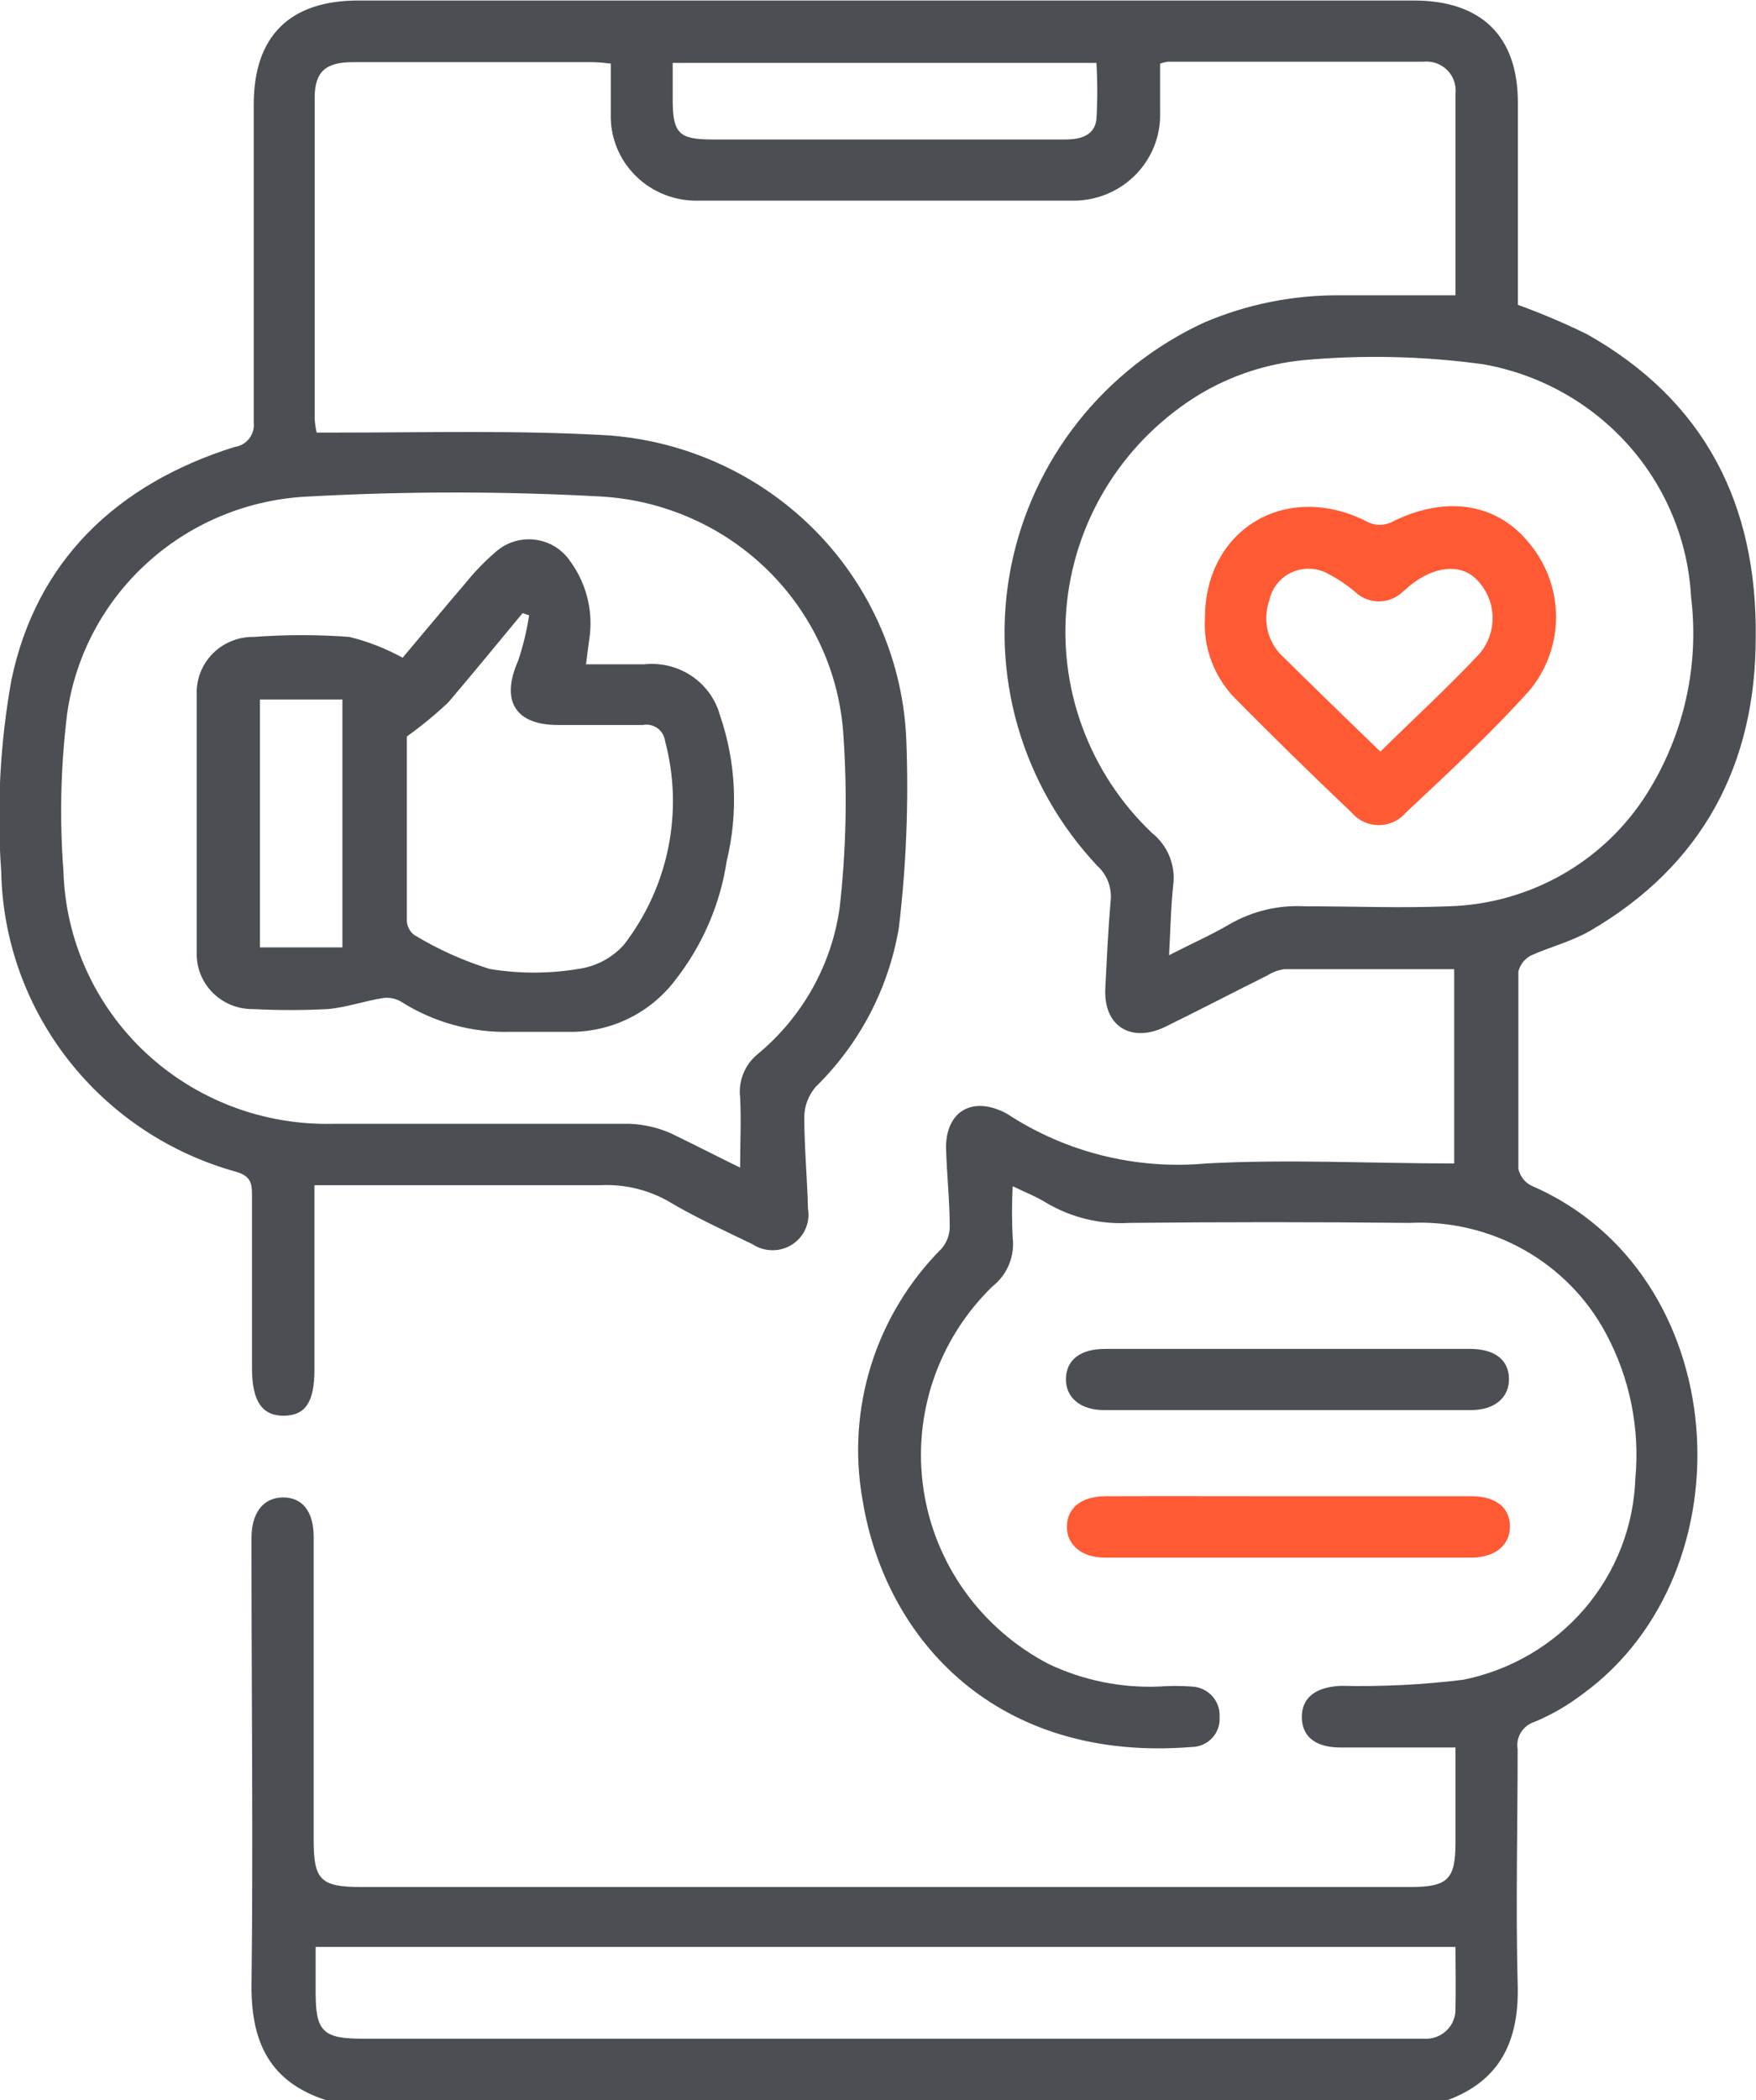
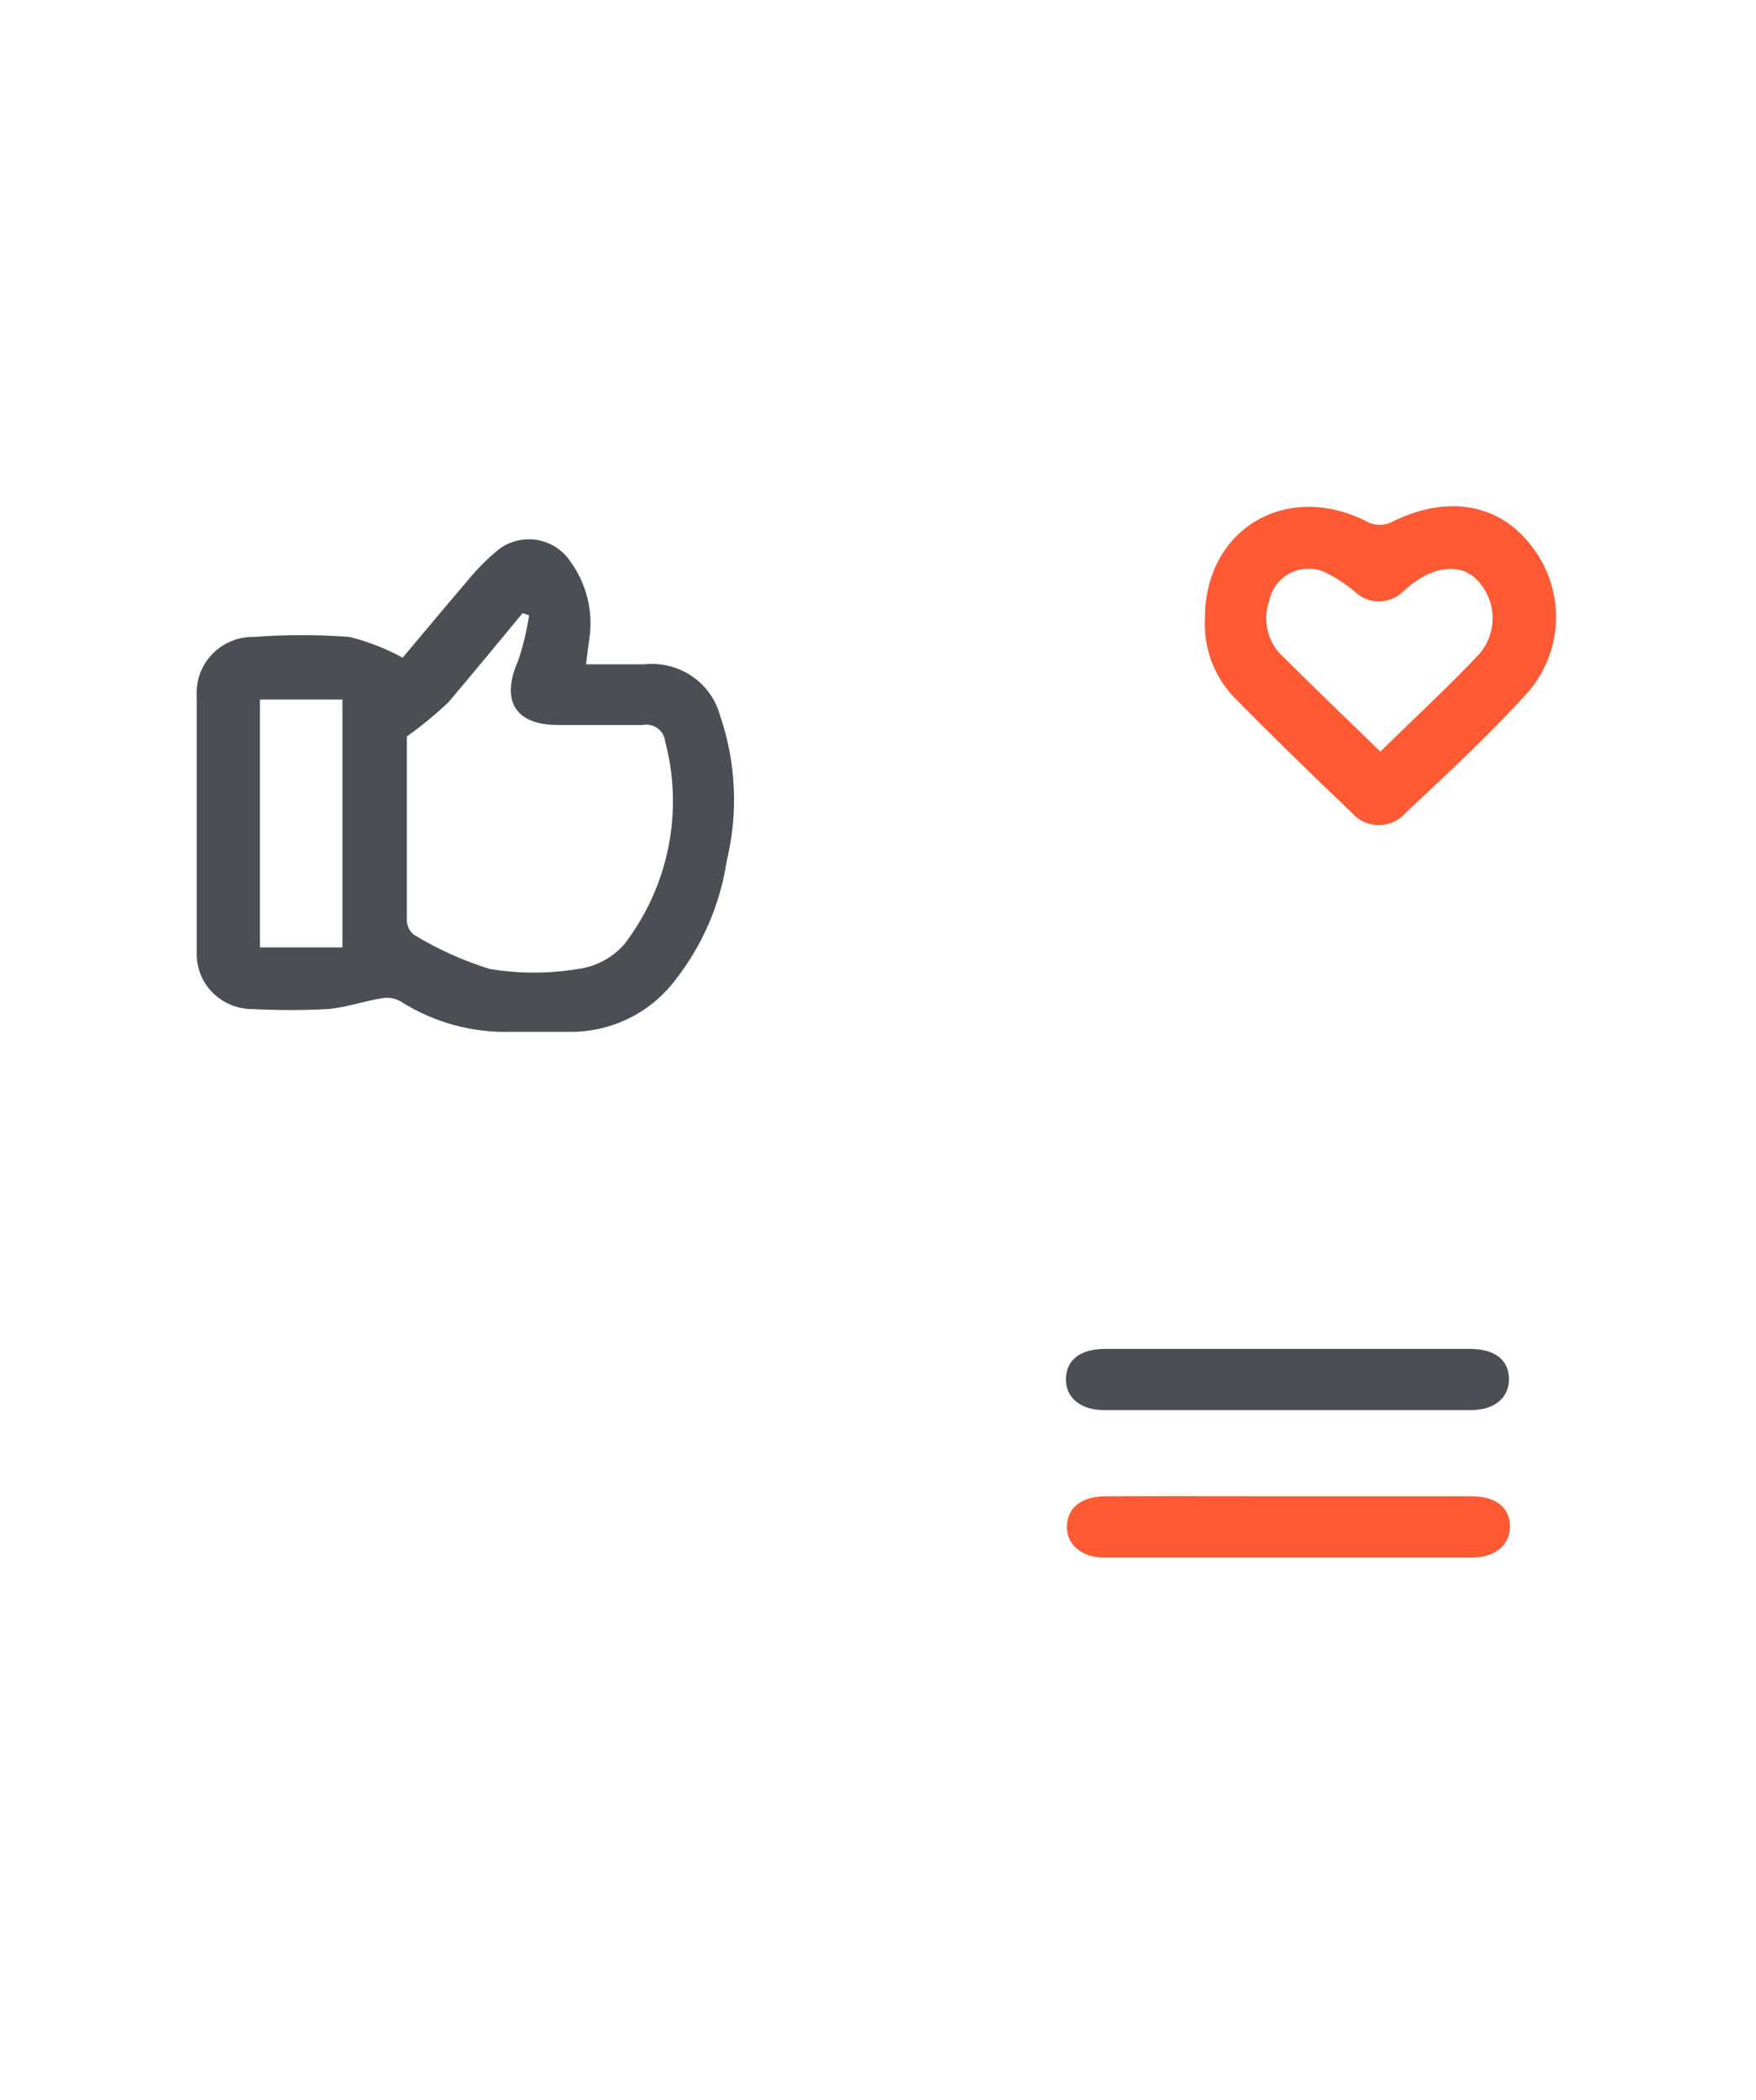
<svg xmlns="http://www.w3.org/2000/svg" width="46" height="55" viewBox="0 0 46 55" fill="none">
  <g clip-path="url(#clip0_791_2517)">
-     <path d="M8.535 55C7.081 54.526 6.588 53.507 6.588 52.033C6.634 48.259 6.588 44.484 6.588 40.704V40.274C6.588 39.634 6.887 39.224 7.406 39.217C7.925 39.211 8.217 39.589 8.217 40.255C8.217 42.908 8.217 45.559 8.217 48.208C8.217 49.233 8.406 49.419 9.451 49.419H36.945C37.925 49.419 38.127 49.22 38.127 48.265C38.127 47.426 38.127 46.586 38.127 45.766H35.115C34.466 45.766 34.109 45.484 34.102 44.978C34.096 44.472 34.453 44.177 35.135 44.151C36.204 44.175 37.273 44.122 38.334 43.991C39.575 43.74 40.694 43.084 41.512 42.128C42.329 41.173 42.796 39.974 42.839 38.724C42.962 37.413 42.696 36.094 42.073 34.93C41.585 34.012 40.841 33.251 39.929 32.736C39.017 32.222 37.975 31.976 36.926 32.027C34.477 32.002 32.03 32.002 29.585 32.027C28.823 32.073 28.065 31.889 27.41 31.502C27.144 31.335 26.839 31.22 26.528 31.066C26.505 31.514 26.505 31.963 26.528 32.412C26.557 32.652 26.523 32.897 26.43 33.121C26.337 33.345 26.188 33.542 25.995 33.693C25.294 34.376 24.764 35.212 24.451 36.134C24.138 37.056 24.049 38.039 24.192 39.001C24.334 39.964 24.705 40.879 25.273 41.674C25.842 42.468 26.592 43.12 27.462 43.575C28.363 44.005 29.357 44.209 30.357 44.17C30.647 44.148 30.938 44.148 31.227 44.17C31.328 44.175 31.427 44.2 31.518 44.243C31.609 44.286 31.691 44.347 31.758 44.422C31.825 44.496 31.876 44.583 31.909 44.678C31.941 44.772 31.954 44.872 31.948 44.971C31.955 45.071 31.941 45.171 31.907 45.265C31.874 45.359 31.821 45.446 31.752 45.519C31.683 45.592 31.6 45.651 31.508 45.691C31.415 45.731 31.315 45.753 31.214 45.753C26.138 46.163 23.192 42.972 22.594 39.275C22.384 38.095 22.463 36.883 22.823 35.74C23.183 34.596 23.815 33.554 24.665 32.7C24.799 32.544 24.875 32.347 24.879 32.143C24.879 31.444 24.801 30.752 24.782 30.054C24.782 29.131 25.431 28.721 26.268 29.112C26.317 29.135 26.365 29.16 26.411 29.189C27.944 30.186 29.775 30.638 31.604 30.47C33.752 30.355 35.913 30.47 38.094 30.47V25.382C36.601 25.382 35.121 25.382 33.642 25.382C33.482 25.405 33.329 25.462 33.194 25.549C32.304 25.991 31.422 26.452 30.532 26.888C29.643 27.324 28.897 26.888 28.955 25.869C28.994 25.119 29.027 24.37 29.092 23.62C29.114 23.446 29.095 23.269 29.034 23.104C28.973 22.939 28.872 22.79 28.741 22.672C27.768 21.636 27.056 20.389 26.663 19.03C26.271 17.672 26.209 16.242 26.482 14.855C26.755 13.469 27.356 12.166 28.236 11.052C29.116 9.938 30.25 9.045 31.545 8.446C32.663 7.968 33.87 7.726 35.089 7.734H38.127V4.979C38.127 4.14 38.127 3.3 38.127 2.454C38.14 2.342 38.127 2.228 38.09 2.121C38.053 2.014 37.992 1.917 37.912 1.837C37.831 1.756 37.734 1.694 37.626 1.656C37.518 1.618 37.403 1.604 37.289 1.615C35.057 1.615 32.824 1.615 30.597 1.615C30.527 1.626 30.457 1.643 30.39 1.666C30.39 2.089 30.39 2.512 30.39 2.948C30.399 3.254 30.344 3.558 30.23 3.842C30.115 4.127 29.943 4.385 29.723 4.601C29.504 4.817 29.242 4.987 28.953 5.099C28.665 5.211 28.356 5.264 28.047 5.255C24.801 5.255 21.556 5.255 18.31 5.255C18.005 5.264 17.701 5.212 17.416 5.101C17.132 4.991 16.873 4.824 16.657 4.61C16.44 4.397 16.27 4.143 16.157 3.862C16.044 3.582 15.991 3.281 16 2.98C16 2.557 16 2.127 16 1.666C15.849 1.646 15.697 1.633 15.545 1.628C13.442 1.628 11.339 1.628 9.236 1.628C8.535 1.628 8.25 1.878 8.243 2.538C8.243 5.351 8.243 8.164 8.243 10.97C8.251 11.091 8.269 11.211 8.295 11.329H8.84C11.197 11.329 13.559 11.265 15.909 11.4C17.986 11.546 19.934 12.444 21.381 13.923C22.827 15.401 23.668 17.356 23.743 19.41C23.805 21.036 23.74 22.664 23.549 24.28C23.287 25.867 22.524 27.332 21.368 28.464C21.18 28.683 21.074 28.959 21.069 29.246C21.069 30.054 21.147 30.855 21.166 31.662C21.196 31.841 21.173 32.025 21.098 32.191C21.024 32.357 20.901 32.497 20.747 32.596C20.592 32.694 20.412 32.745 20.228 32.743C20.044 32.741 19.865 32.686 19.712 32.585C18.953 32.219 18.174 31.861 17.48 31.444C16.944 31.148 16.334 31.008 15.721 31.04C13.261 31.04 10.794 31.04 8.237 31.04V35.866C8.237 36.718 8.003 37.07 7.438 37.077C6.874 37.083 6.601 36.705 6.601 35.834C6.601 34.315 6.601 32.79 6.601 31.271C6.601 30.97 6.549 30.803 6.205 30.694C4.455 30.213 2.91 29.188 1.798 27.77C0.686 26.352 0.066 24.618 0.032 22.825C-0.088 21.148 0.002 19.463 0.299 17.808C0.948 14.7 3.044 12.681 6.14 11.707C6.293 11.687 6.431 11.608 6.525 11.489C6.62 11.369 6.663 11.217 6.647 11.067C6.647 8.292 6.647 5.517 6.647 2.736C6.647 0.948 7.588 0.013 9.386 0.013H37.03C38.808 0.013 39.762 0.948 39.762 2.685V7.984C40.38 8.207 40.985 8.464 41.573 8.753C44.682 10.503 46.032 13.239 45.993 16.693C45.993 19.999 44.617 22.659 41.645 24.383C41.164 24.658 40.606 24.799 40.106 25.023C40.024 25.066 39.951 25.126 39.894 25.199C39.837 25.272 39.797 25.356 39.775 25.446C39.775 27.164 39.775 28.887 39.775 30.605C39.794 30.698 39.833 30.786 39.89 30.863C39.948 30.939 40.021 31.002 40.106 31.047C45.416 33.334 45.883 41.146 41.463 44.363C41.077 44.658 40.653 44.904 40.204 45.093C40.054 45.139 39.926 45.237 39.843 45.369C39.761 45.501 39.73 45.658 39.756 45.811C39.756 47.855 39.704 49.893 39.756 51.931C39.808 53.411 39.328 54.494 37.887 55.013L8.535 55ZM19.388 30.579C19.388 29.938 19.42 29.342 19.388 28.74C19.363 28.528 19.392 28.313 19.473 28.115C19.553 27.917 19.682 27.742 19.849 27.606C21.024 26.632 21.79 25.262 21.997 23.761C22.165 22.272 22.198 20.77 22.095 19.275C21.997 17.64 21.293 16.097 20.118 14.94C18.943 13.783 17.378 13.093 15.721 13.002C13.187 12.864 10.647 12.864 8.113 13.002C6.547 13.065 5.052 13.669 3.891 14.71C2.73 15.749 1.975 17.159 1.759 18.692C1.59 20.059 1.557 21.439 1.662 22.812C1.713 24.611 2.483 26.317 3.803 27.558C5.124 28.798 6.888 29.472 8.711 29.432C11.307 29.432 13.903 29.432 16.5 29.432C16.876 29.447 17.247 29.534 17.59 29.688C18.174 29.97 18.823 30.303 19.388 30.579ZM30.623 25.017C31.221 24.709 31.733 24.485 32.214 24.203C32.803 23.863 33.479 23.7 34.161 23.735C35.459 23.735 36.699 23.787 37.964 23.735C39.012 23.703 40.034 23.414 40.941 22.895C41.847 22.376 42.608 21.643 43.157 20.762C44.115 19.23 44.518 17.423 44.299 15.636C44.221 14.164 43.642 12.762 42.656 11.656C41.67 10.55 40.335 9.805 38.867 9.542C37.299 9.325 35.711 9.289 34.135 9.433C33.182 9.528 32.262 9.83 31.441 10.317C30.477 10.901 29.662 11.695 29.057 12.638C28.453 13.581 28.075 14.649 27.952 15.758C27.83 16.868 27.967 17.991 28.352 19.04C28.738 20.09 29.361 21.038 30.175 21.813C30.379 21.975 30.537 22.185 30.634 22.424C30.732 22.663 30.766 22.922 30.734 23.178C30.669 23.78 30.662 24.363 30.623 25.043V25.017ZM38.127 50.989H8.269V52.2C8.269 53.193 8.464 53.392 9.477 53.392H36.907C37.036 53.392 37.166 53.392 37.289 53.392C37.399 53.401 37.509 53.387 37.613 53.351C37.717 53.314 37.811 53.257 37.89 53.181C37.97 53.106 38.032 53.015 38.072 52.914C38.113 52.814 38.132 52.705 38.127 52.597C38.14 52.059 38.127 51.527 38.127 50.989ZM17.622 1.647V2.608C17.622 3.492 17.785 3.653 18.661 3.653H24.425C25.58 3.653 26.742 3.653 27.904 3.653C28.3 3.653 28.67 3.556 28.722 3.127C28.751 2.634 28.751 2.14 28.722 1.647H17.622Z" fill="#4B4F54" />
    <path d="M33.784 35.327H38.51C39.159 35.327 39.522 35.616 39.529 36.109C39.535 36.603 39.152 36.929 38.536 36.929C35.329 36.929 32.123 36.929 28.916 36.929C28.3 36.929 27.91 36.596 27.923 36.103C27.936 35.609 28.306 35.327 28.949 35.327H33.784Z" fill="#4B4F54" />
    <path d="M33.752 39.185C35.349 39.185 36.939 39.185 38.536 39.185C39.185 39.185 39.548 39.48 39.555 39.967C39.561 40.454 39.178 40.787 38.562 40.793C35.355 40.793 32.149 40.793 28.942 40.793C28.326 40.793 27.936 40.447 27.949 39.967C27.962 39.486 28.332 39.185 28.975 39.185C30.539 39.179 32.136 39.185 33.752 39.185Z" fill="#FF5A34" />
    <path d="M15.351 17.398H16.876C17.314 17.351 17.756 17.46 18.12 17.705C18.484 17.951 18.747 18.317 18.862 18.737C19.283 19.966 19.343 21.288 19.037 22.55C18.865 23.687 18.4 24.761 17.687 25.671C17.36 26.102 16.933 26.451 16.442 26.686C15.951 26.921 15.41 27.037 14.864 27.023C14.37 27.023 13.884 27.023 13.397 27.023C12.376 27.055 11.368 26.78 10.508 26.234C10.367 26.149 10.199 26.116 10.035 26.138C9.541 26.215 9.068 26.388 8.581 26.427C7.932 26.461 7.282 26.461 6.634 26.427C6.438 26.43 6.243 26.395 6.062 26.322C5.88 26.249 5.715 26.141 5.577 26.004C5.439 25.867 5.33 25.704 5.257 25.524C5.184 25.345 5.149 25.153 5.154 24.959C5.154 22.704 5.154 20.45 5.154 18.199C5.145 18 5.177 17.802 5.249 17.616C5.321 17.431 5.43 17.261 5.571 17.119C5.711 16.977 5.88 16.864 6.066 16.789C6.252 16.713 6.452 16.676 6.653 16.68C7.485 16.619 8.32 16.619 9.152 16.68C9.639 16.801 10.108 16.984 10.547 17.225C11.041 16.642 11.618 15.943 12.216 15.245C12.447 14.96 12.703 14.696 12.982 14.457C13.119 14.333 13.282 14.24 13.459 14.185C13.637 14.129 13.824 14.111 14.008 14.133C14.193 14.155 14.371 14.216 14.53 14.311C14.688 14.407 14.825 14.535 14.929 14.687C15.338 15.242 15.526 15.927 15.454 16.61C15.422 16.86 15.383 17.122 15.351 17.398ZM13.864 16.116L13.689 16.058C13.04 16.84 12.391 17.635 11.742 18.397C11.401 18.718 11.039 19.015 10.658 19.288C10.658 20.762 10.658 22.441 10.658 24.12C10.661 24.189 10.679 24.256 10.711 24.318C10.742 24.38 10.786 24.434 10.84 24.479C11.461 24.858 12.129 25.159 12.826 25.376C13.595 25.504 14.38 25.504 15.149 25.376C15.615 25.312 16.041 25.085 16.35 24.735C16.927 23.985 17.322 23.115 17.508 22.191C17.694 21.267 17.664 20.314 17.421 19.404C17.413 19.337 17.39 19.274 17.356 19.216C17.322 19.159 17.275 19.109 17.221 19.07C17.166 19.031 17.104 19.003 17.038 18.989C16.972 18.975 16.903 18.974 16.837 18.987C16.097 18.987 15.357 18.987 14.611 18.987C13.494 18.987 13.111 18.346 13.572 17.308C13.705 16.911 13.803 16.504 13.864 16.09V16.116ZM6.809 18.32V24.812H8.97V18.32H6.809Z" fill="#4B4F54" />
    <path d="M31.565 16.187C31.565 13.829 33.745 12.566 35.861 13.688C35.951 13.725 36.047 13.745 36.144 13.745C36.241 13.745 36.337 13.725 36.426 13.688C37.815 12.976 39.159 13.149 40.022 14.181C40.492 14.723 40.753 15.411 40.762 16.124C40.77 16.837 40.524 17.531 40.067 18.083C39.055 19.205 37.945 20.236 36.822 21.287C36.736 21.389 36.628 21.47 36.506 21.526C36.384 21.581 36.252 21.61 36.118 21.61C35.984 21.61 35.851 21.581 35.73 21.526C35.608 21.47 35.5 21.389 35.414 21.287C34.356 20.281 33.311 19.262 32.291 18.224C32.04 17.949 31.846 17.627 31.721 17.277C31.597 16.928 31.543 16.557 31.565 16.187ZM36.16 19.685C37.049 18.808 37.952 17.981 38.756 17.122C38.993 16.844 39.115 16.488 39.099 16.124C39.082 15.761 38.927 15.417 38.665 15.161C38.25 14.758 37.581 14.822 36.945 15.328L36.738 15.507C36.571 15.663 36.35 15.75 36.121 15.75C35.892 15.75 35.671 15.663 35.504 15.507C35.286 15.321 35.046 15.159 34.791 15.027C34.647 14.947 34.485 14.901 34.32 14.895C34.155 14.888 33.991 14.92 33.841 14.988C33.691 15.056 33.559 15.159 33.457 15.287C33.354 15.415 33.284 15.565 33.252 15.725C33.167 15.961 33.148 16.216 33.197 16.462C33.246 16.708 33.361 16.936 33.531 17.122C34.401 17.981 35.264 18.82 36.16 19.685Z" fill="#FF5A34" />
  </g>
  <defs>
    <clipPath id="clip0_791_2517">
      <rect width="46" height="55" fill="white" />
    </clipPath>
  </defs>
</svg>